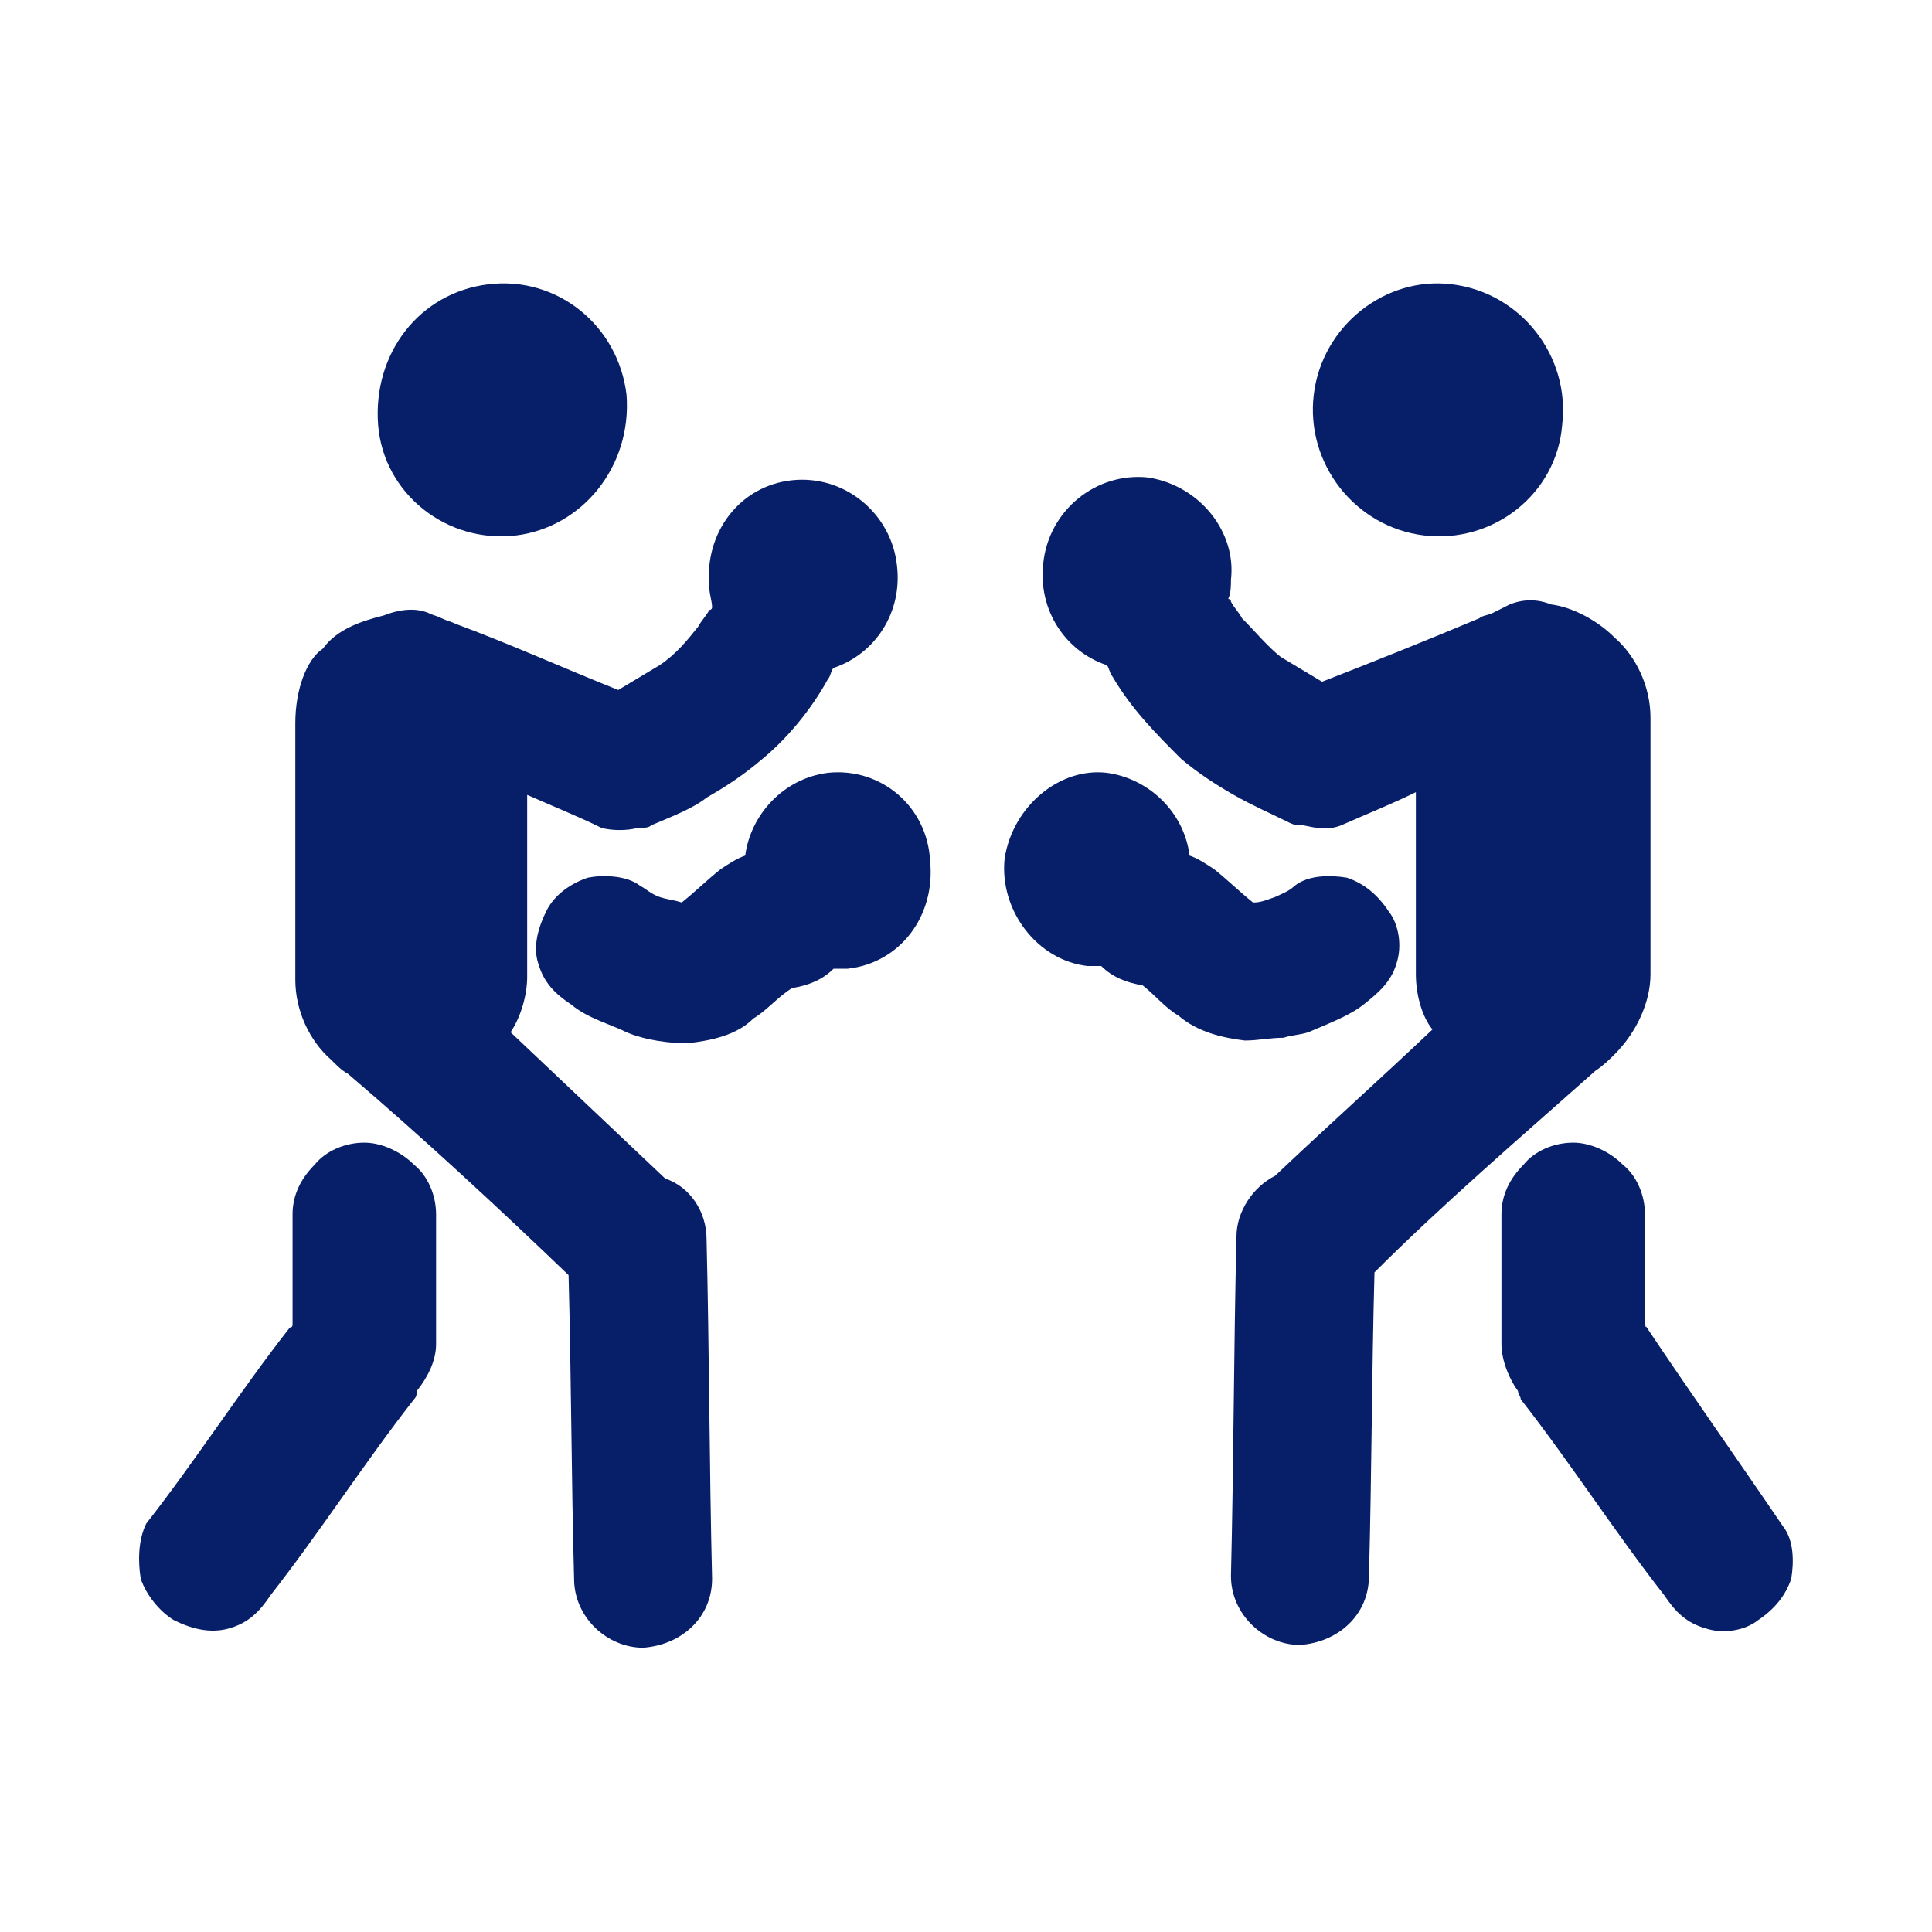
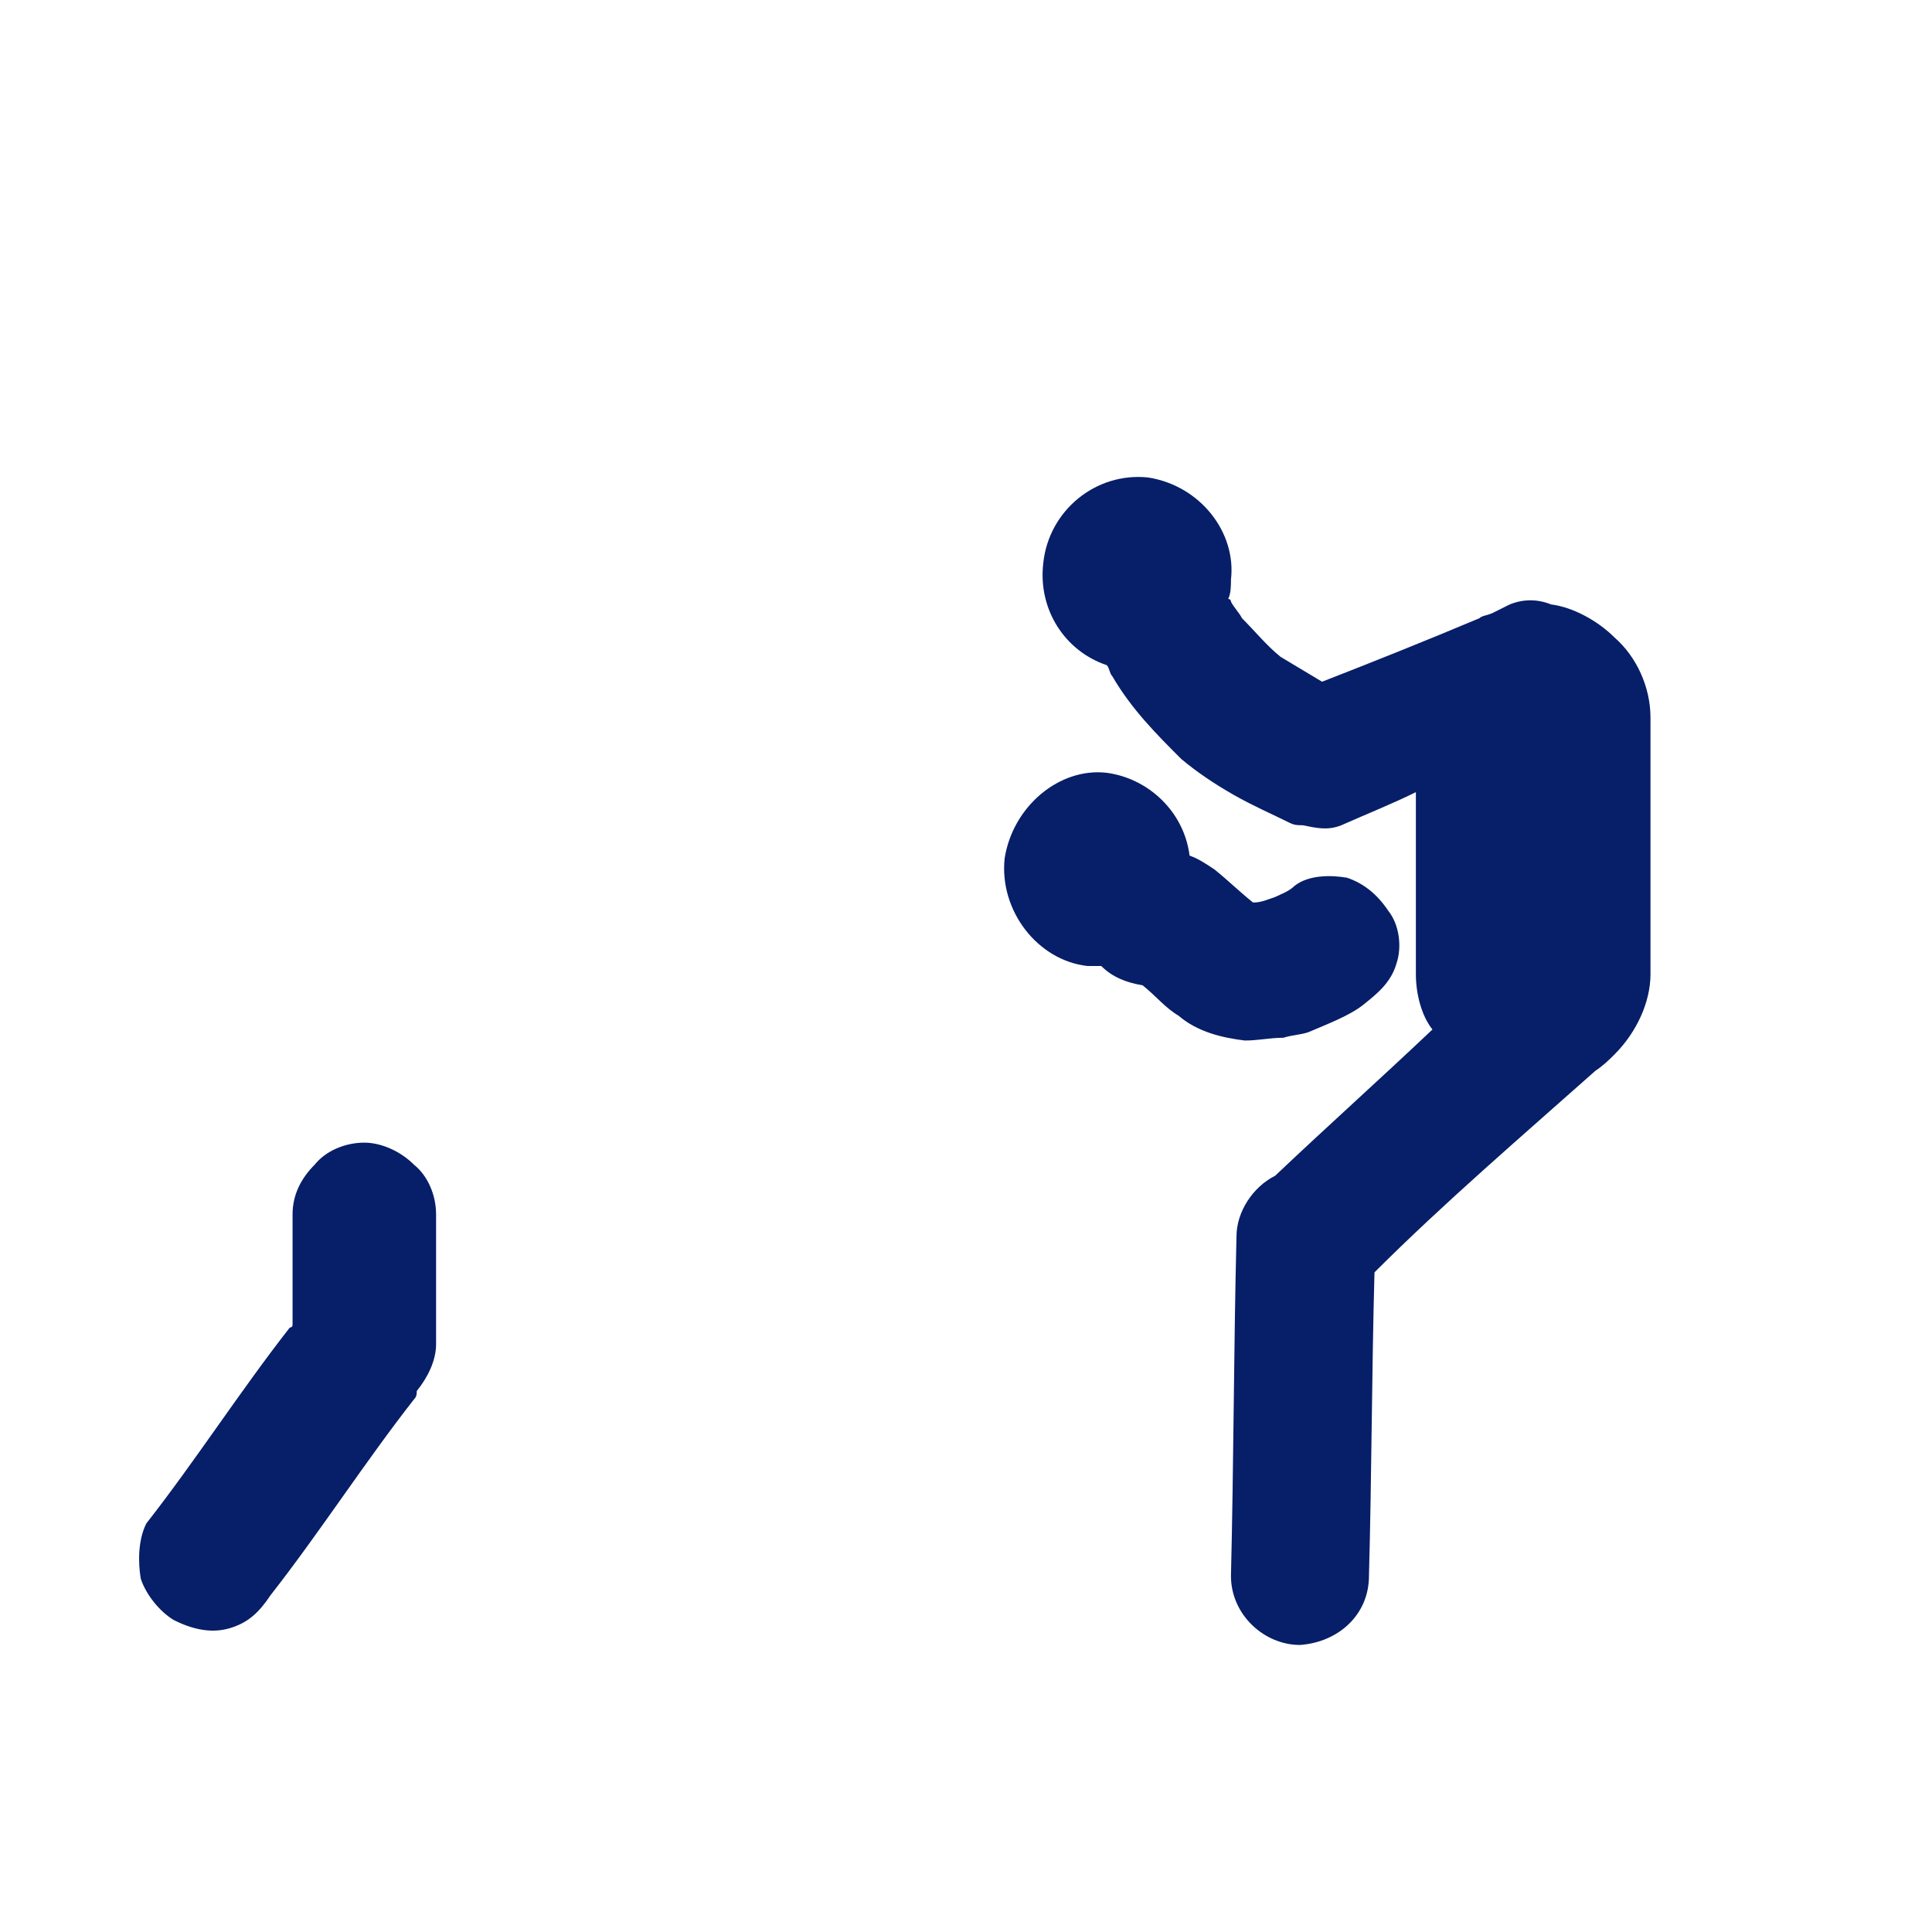
<svg xmlns="http://www.w3.org/2000/svg" version="1.1" id="圖層_1" x="0px" y="0px" viewBox="0 0 70 70" style="enable-background:new 0 0 70 70;" xml:space="preserve">
  <style type="text/css">
	.st0{fill:#071E68;}
</style>
  <g>
-     <path class="st0" d="M18.7,19.4c2.4-0.3,4.2-2.5,4-5.1c-0.3-2.5-2.5-4.3-5-4s-4.2,2.5-4,5.1C13.9,17.9,16.2,19.7,18.7,19.4z" />
-     <path class="st0" d="M30,28c-1.6,0.2-2.8,1.5-3,3c-0.3,0.1-0.6,0.3-0.9,0.5c-0.5,0.4-0.9,0.8-1.4,1.2l0,0c-0.3-0.1-0.5-0.1-0.8-0.2   c-0.3-0.1-0.5-0.3-0.7-0.4c-0.5-0.4-1.4-0.4-1.9-0.3c-0.6,0.2-1.2,0.6-1.5,1.2s-0.5,1.3-0.3,1.9c0.2,0.7,0.6,1.1,1.2,1.5   c0.6,0.5,1.4,0.7,2,1c0.7,0.3,1.6,0.4,2.2,0.4c0.9-0.1,1.8-0.3,2.4-0.9c0.5-0.3,0.9-0.8,1.4-1.1l0,0c0.6-0.1,1.1-0.3,1.5-0.7   c0.2,0,0.4,0,0.5,0c1.9-0.2,3.2-1.9,3-3.9C33.6,29.2,31.9,27.8,30,28z" />
-     <path class="st0" d="M10.7,26.2c0,3.1,0,6.1,0,9.3c0,1.1,0.5,2.2,1.3,2.9c0.2,0.2,0.4,0.4,0.6,0.5c2.7,2.3,5.5,4.9,8,7.3   c0.1,3.7,0.1,7.3,0.2,11c0,1.4,1.2,2.5,2.5,2.5c1.4-0.1,2.5-1.1,2.5-2.5c-0.1-4.1-0.1-8.2-0.2-12.3c0-1-0.6-1.9-1.5-2.2   c-1.9-1.8-3.7-3.5-5.6-5.3c0.4-0.6,0.6-1.4,0.6-2c0-2.2,0-4.4,0-6.6c0.9,0.4,1.9,0.8,2.7,1.2c0.4,0.1,0.9,0.1,1.3,0   c0.2,0,0.4,0,0.5-0.1c0.7-0.3,1.5-0.6,2-1c0.7-0.4,1.3-0.8,1.9-1.3c1-0.8,1.9-1.9,2.5-3c0.1-0.1,0.1-0.3,0.2-0.4   c1.5-0.5,2.5-2,2.3-3.7c-0.2-1.9-1.9-3.3-3.8-3.1c-1.9,0.2-3.2,1.9-3,3.9c0,0.2,0.1,0.5,0.1,0.7c0,0.1-0.1,0.1-0.1,0.1   c-0.1,0.2-0.3,0.4-0.4,0.6c-0.4,0.5-0.8,1-1.4,1.4c-0.5,0.3-1,0.6-1.5,0.9c-2-0.8-4-1.7-5.9-2.4c-0.2-0.1-0.3-0.1-0.5-0.2   c-0.2-0.1-0.3-0.1-0.5-0.2c-0.5-0.2-1.1-0.1-1.6,0.1c-0.8,0.2-1.7,0.5-2.2,1.2C11.1,23.9,10.7,25,10.7,26.2z" />
    <path class="st0" d="M6.3,58.7C6.9,59,7.6,59.2,8.3,59s1.1-0.6,1.5-1.2c1.8-2.3,3.4-4.8,5.2-7.1c0.1-0.1,0.1-0.2,0.1-0.3   c0.4-0.5,0.7-1.1,0.7-1.7c0-1.6,0-3.1,0-4.7c0-0.7-0.3-1.4-0.8-1.8c-0.5-0.5-1.2-0.8-1.8-0.8c-0.7,0-1.4,0.3-1.8,0.8   c-0.5,0.5-0.8,1.1-0.8,1.8c0,1.4,0,2.6,0,4c0,0.1-0.1,0.1-0.1,0.1c-1.8,2.3-3.4,4.8-5.2,7.1C5,55.8,5,56.6,5.1,57.2   C5.3,57.8,5.8,58.4,6.3,58.7z" />
-     <path class="st0" d="M56.6,15.4c0.3-2.5-1.5-4.8-4-5.1c-2.4-0.3-4.7,1.5-5,4c-0.3,2.5,1.5,4.8,4,5.1S56.4,17.9,56.6,15.4z" />
    <path class="st0" d="M41.6,17.3c-1.9-0.2-3.6,1.2-3.8,3.1c-0.2,1.7,0.8,3.2,2.3,3.7c0.1,0.1,0.1,0.3,0.2,0.4c0.7,1.2,1.6,2.1,2.5,3   c0.6,0.5,1.2,0.9,1.9,1.3c0.7,0.4,1.4,0.7,2,1c0.2,0.1,0.3,0.1,0.5,0.1c0.5,0.1,0.9,0.2,1.4,0c0.9-0.4,1.9-0.8,2.7-1.2   c0,2.2,0,4.4,0,6.6c0,0.7,0.2,1.5,0.6,2c-1.9,1.8-3.8,3.5-5.7,5.3c-0.8,0.4-1.4,1.3-1.4,2.2c-0.1,4.1-0.1,8.2-0.2,12.3   c0,1.4,1.2,2.5,2.5,2.5c1.4-0.1,2.5-1.1,2.5-2.5c0.1-3.7,0.1-7.3,0.2-11c2.5-2.5,5.3-4.9,8-7.3c0.3-0.2,0.5-0.4,0.7-0.6   c0.8-0.8,1.3-1.9,1.3-2.9c0-3.1,0-6.1,0-9.3c0-1.1-0.5-2.2-1.3-2.9c-0.6-0.6-1.5-1.1-2.3-1.2c-0.5-0.2-1-0.2-1.5,0   c-0.2,0.1-0.4,0.2-0.6,0.3c-0.2,0.1-0.4,0.1-0.5,0.2c-1.9,0.8-3.9,1.6-5.7,2.3c-0.5-0.3-1-0.6-1.5-0.9c-0.5-0.4-0.9-0.9-1.4-1.4   c-0.1-0.2-0.3-0.4-0.4-0.6c0-0.1-0.1-0.1-0.1-0.1c0.1-0.2,0.1-0.5,0.1-0.7C44.8,19.3,43.5,17.6,41.6,17.3z" />
    <path class="st0" d="M36.4,31.1c-0.2,1.9,1.2,3.7,3,3.9c0.2,0,0.4,0,0.5,0c0.4,0.4,0.9,0.6,1.5,0.7l0,0c0.5,0.4,0.8,0.8,1.3,1.1   c0.7,0.6,1.6,0.8,2.4,0.9c0.5,0,0.9-0.1,1.4-0.1c0.3-0.1,0.6-0.1,0.9-0.2c0.7-0.3,1.5-0.6,2-1s1-0.8,1.2-1.5   c0.2-0.6,0.1-1.4-0.3-1.9c-0.4-0.6-0.9-1-1.5-1.2c-0.6-0.1-1.4-0.1-1.9,0.3c-0.2,0.2-0.5,0.3-0.7,0.4c-0.3,0.1-0.5,0.2-0.8,0.2l0,0   c-0.5-0.4-0.9-0.8-1.4-1.2c-0.3-0.2-0.6-0.4-0.9-0.5c-0.2-1.6-1.5-2.8-3-3C38.4,27.8,36.7,29.2,36.4,31.1z" />
-     <path class="st0" d="M59.6,48c0-1.4,0-2.6,0-4c0-0.7-0.3-1.4-0.8-1.8c-0.5-0.5-1.2-0.8-1.8-0.8c-0.7,0-1.4,0.3-1.8,0.8   c-0.5,0.5-0.8,1.1-0.8,1.8c0,1.6,0,3.1,0,4.7c0,0.6,0.3,1.3,0.6,1.7c0,0.1,0.1,0.2,0.1,0.3c1.8,2.3,3.4,4.8,5.2,7.1   c0.4,0.6,0.8,1,1.5,1.2c0.6,0.2,1.4,0.1,1.9-0.3c0.6-0.4,1-0.9,1.2-1.5c0.1-0.6,0.1-1.4-0.3-1.9C62.9,52.8,61.2,50.4,59.6,48   C59.7,48.1,59.6,48.1,59.6,48z" />
  </g>
</svg>